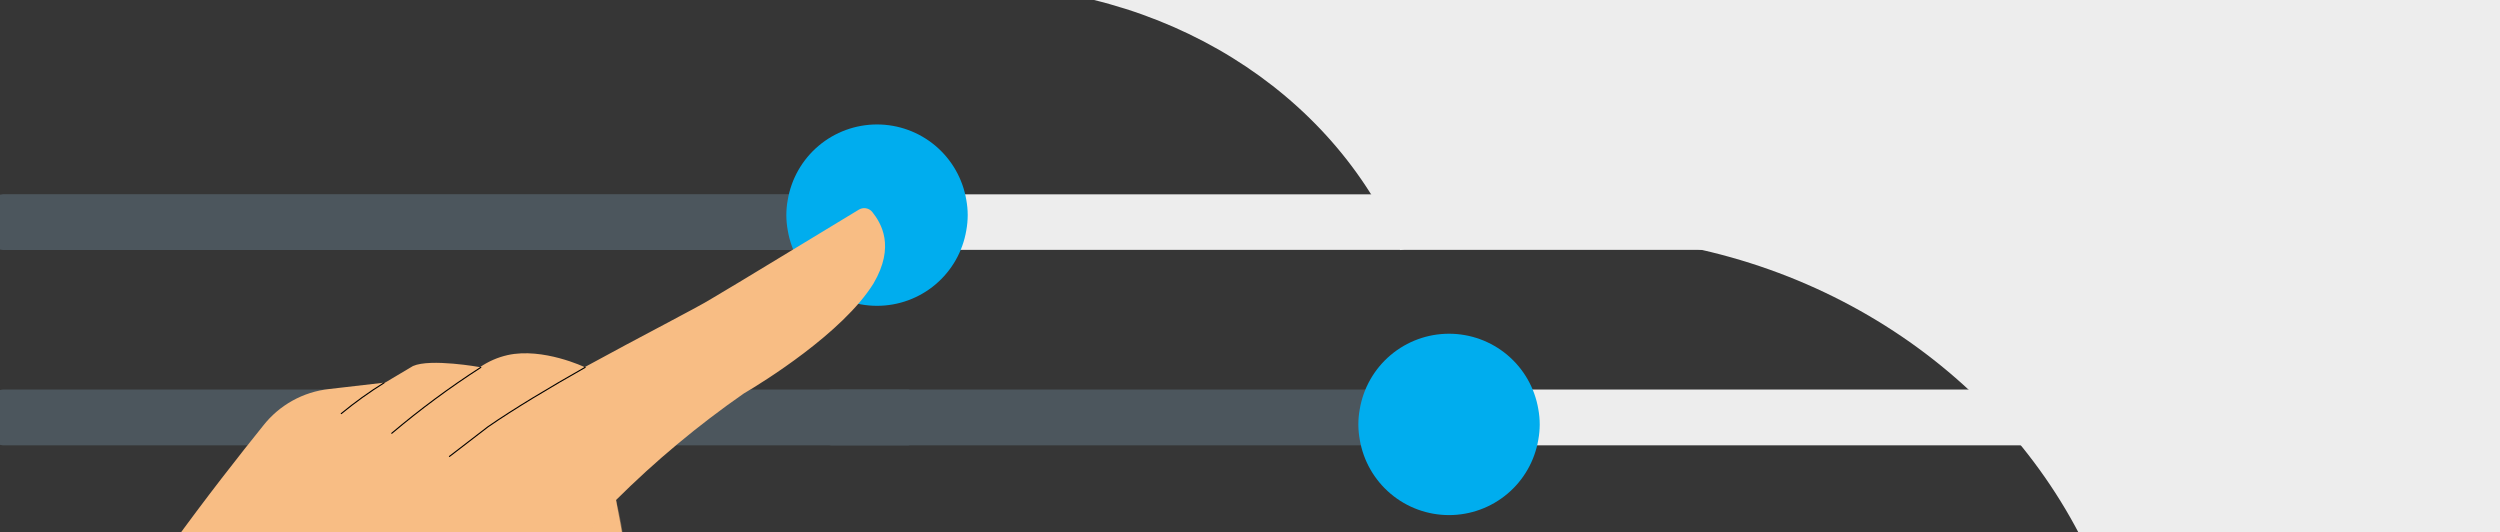
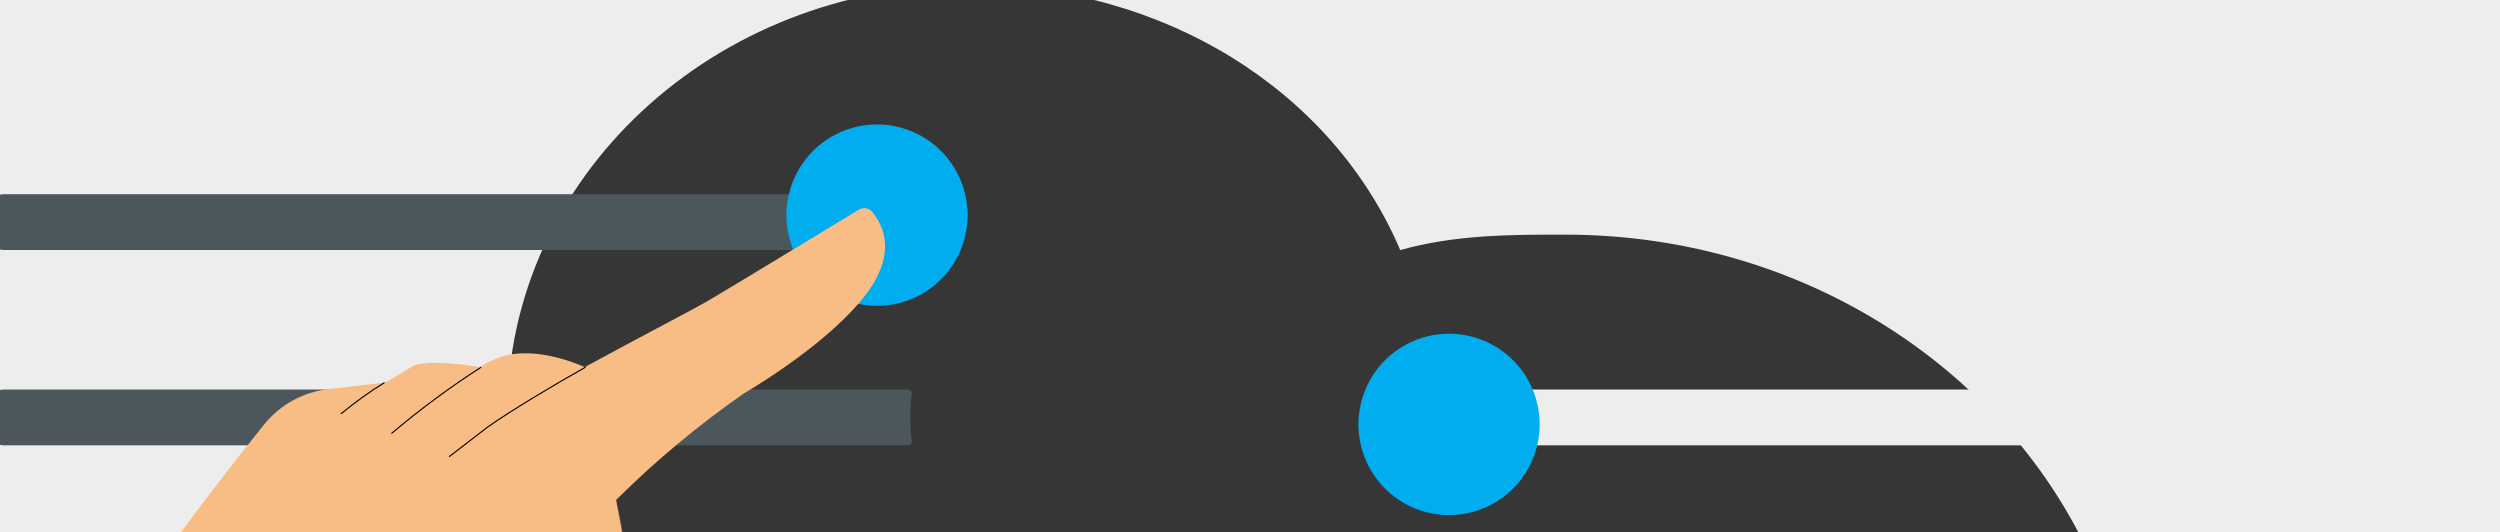
<svg xmlns="http://www.w3.org/2000/svg" xmlns:ns1="http://sodipodi.sourceforge.net/DTD/sodipodi-0.dtd" xmlns:ns2="http://www.inkscape.org/namespaces/inkscape" id="Layer_1" data-name="Layer 1" viewBox="1 1 155 33" version="1.1" ns1:docname="remote-purchasing-background-challenger-right.svg" ns2:version="1.1 (c4e8f9e, 2021-05-24)">
  <ns1:namedview id="namedview1153" pagecolor="#ffffff" bordercolor="#666666" borderopacity="1.0" ns2:pageshadow="2" ns2:pageopacity="0.0" ns2:pagecheckerboard="0" showgrid="false" ns2:zoom="19.772412" ns2:cx="2.3011861" ns2:cy="17.499129" ns2:window-width="1792" ns2:window-height="1092" ns2:window-x="0" ns2:window-y="28" ns2:window-maximized="0" ns2:current-layer="Layer_1" />
  <defs id="defs1134">
    <style id="style1132">.cls-1{fill:#ededed;}.cls-2{fill:#161615;}.cls-3{fill:#06c5ac;}</style>
  </defs>
  <title id="title1136">RIGHT.GREEN.GOOD</title>
  <rect class="cls-1" x="-1138.88" y="0.07" width="1417.67" height="34.55" id="rect1138" />
  <g id="Shape_Right" transform="matrix(0.865,0,0,0.865,-3.01,0.07)" style="fill:none;fill-rule:evenodd;stroke:none;stroke-width:1">
    <polygon id="polygon255" fill="#ededed" fill-rule="nonzero" points="186,0 6,0 6,40 186,40 " />
-     <polygon id="polygon257" fill="#363636" fill-rule="nonzero" points="76,0 0,0 0,40 76,40 " />
    <path d="M 41,30.744 C 41,13.763 55.815,0 74.114,0 88.091,0 100.138,7.592 105,19 c 3.875,-1.091 7.811,-1.113 11.832,-1.106 16.483,0 30.689,9.054 37.168,22.106 H 42.527 C 41.517,37.022 41,33.894 41,30.744 Z" id="path259" fill="#363636" fill-rule="nonzero" />
  </g>
  <g id="Filters" transform="matrix(0.865,0,0,0.865,-0.417,8.716)" style="fill:none;fill-rule:evenodd;stroke:none;stroke-width:1">
    <path d="m 106.288,19 h 68.712 c 0.57,0.041 1.1,0.275 1.48,0.651 0.37,0.375 0.56,0.862 0.51,1.354 0.05,0.491 -0.14,0.976 -0.51,1.35 -0.38,0.374 -0.91,0.606 -1.48,0.645 h -68.712 c -0.046,-0.004 -0.089,-0.016 -0.128,-0.035 -0.04,-0.019 -0.074,-0.046 -0.1,-0.077 -0.026,-0.032 -0.045,-0.067 -0.054,-0.105 -0.009,-0.038 -0.008,-0.077 0.002,-0.115 0.16,-1.105 0.16,-2.222 0,-3.326 -0.01,-0.038 -0.011,-0.078 -0.002,-0.116 0.009,-0.038 0.027,-0.075 0.054,-0.107 0.026,-0.032 0.06,-0.059 0.099,-0.08 0.039,-0.02 0.083,-0.033 0.129,-0.038 z" id="path262" fill="#ededed" fill-rule="nonzero" />
-     <path d="M 63,5.011 H 168.47 c 0.6,-0.053 1.2,0.094 1.67,0.411 0.47,0.317 0.78,0.778 0.86,1.286 v 0.585 c -0.08,0.507 -0.39,0.969 -0.86,1.286 -0.47,0.317 -1.07,0.464 -1.67,0.411 H 63 c 0.17,-0.652 0.261,-1.317 0.269,-1.985 -0.009,-0.671 -0.099,-1.339 -0.269,-1.994 z" id="path264" fill="#ededed" fill-rule="nonzero" />
-     <path d="M 105.809,19 H 61.27 c -0.7,0 -1.27,0.904 -1.27,2.004 0,1.1 0.57,1.996 1.27,1.996 H 105.809 c 0.12,0 0.2,-0.162 0.19,-0.341 0,-0.537 -0.08,-1.092 -0.08,-1.655 0,-0.563 0,-1.117 0.08,-1.706 0,-0.137 -0.07,-0.298 -0.19,-0.298 z" id="path266" fill="#4c565d" fill-rule="nonzero" />
    <path d="M 66.728,5 H 1.851 c -0.546,0.066 -1.04,0.31 -1.383,0.68 -0.342,0.371 -0.506,0.84 -0.457,1.311 -0.057,0.474 0.103,0.949 0.447,1.324 C 0.801,8.69 1.301,8.936 1.851,9 H 66.728 c 0.17,0 0.29,-0.163 0.27,-0.343 -0.081,-0.552 -0.121,-1.109 -0.12,-1.665 -0.003,-0.574 0.037,-1.147 0.12,-1.717 0,-0.112 -0.1,-0.275 -0.27,-0.275 z" id="path268" fill="#4c565d" fill-rule="nonzero" />
    <path d="M 66.728,19 H 1.851 c -0.546,0.066 -1.04,0.31 -1.383,0.68 -0.342,0.371 -0.506,0.84 -0.457,1.311 -0.057,0.474 0.103,0.949 0.447,1.324 0.343,0.375 0.843,0.62 1.393,0.685 H 66.728 c 0.17,0 0.29,-0.163 0.27,-0.343 -0.081,-0.552 -0.121,-1.109 -0.12,-1.665 -0.003,-0.574 0.037,-1.147 0.12,-1.717 0,-0.112 -0.1,-0.275 -0.27,-0.275 z" id="path270" fill="#4c565d" fill-rule="nonzero" />
    <path d="m 111.898,20.401 c -0.256,-1.51 -1.039,-2.881 -2.21,-3.87 C 108.517,15.542 107.033,15 105.5,15 c -1.533,0 -3.017,0.542 -4.188,1.531 -1.171,0.989 -1.954,2.36 -2.21,3.87 -0.068,0.362 -0.102,0.73 -0.102,1.099 0.001,0.369 0.035,0.736 0.102,1.099 0.256,1.51 1.039,2.881 2.21,3.87 1.171,0.989 2.655,1.531 4.188,1.531 1.533,0 3.017,-0.542 4.188,-1.531 1.171,-0.989 1.954,-2.36 2.21,-3.87 0.067,-0.362 0.101,-0.73 0.102,-1.099 0,-0.369 -0.035,-0.736 -0.102,-1.099 z" id="path272" fill="#00adee" fill-rule="nonzero" />
    <path d="m 70.898,5.401 c -0.256,-1.51 -1.039,-2.881 -2.21,-3.87 -1.171,-0.989 -2.655,-1.531 -4.188,-1.531 -1.533,0 -3.017,0.542 -4.188,1.531 -1.171,0.989 -1.954,2.36 -2.21,3.87 -0.068,0.362 -0.102,0.73 -0.102,1.099 0.001,0.369 0.035,0.736 0.102,1.099 0.256,1.51 1.039,2.881 2.21,3.87 1.171,0.989 2.655,1.531 4.188,1.531 1.533,0 3.017,-0.542 4.188,-1.531 1.171,-0.989 1.954,-2.36 2.21,-3.87 0.067,-0.362 0.101,-0.73 0.102,-1.099 0,-0.369 -0.035,-0.736 -0.102,-1.099 z" id="path274" fill="#00adee" fill-rule="nonzero" />
  </g>
  <g id="Hand" transform="matrix(0.865,0,0,0.865,4.771,13.903)" style="fill:none;fill-rule:evenodd;stroke:none;stroke-width:1">
    <path d="m 30.183,37.026 -0.557,-3.708 c -0.33,-2.229 -0.225,-4.501 0.308,-6.691 l 1.581,-6.621 c 0.044,-0.196 0.134,-0.378 0.263,-0.531 0.129,-0.153 0.293,-0.274 0.478,-0.35 0.185,-0.077 0.386,-0.108 0.586,-0.092 0.199,0.017 0.392,0.081 0.562,0.188 0.478,0.338 0.847,0.81 1.059,1.356 0.212,0.546 0.259,1.143 0.134,1.716 v 0.616 c -0.393,3.366 -1.271,6.657 -2.605,9.773 z" id="path277" fill="#f8bd84" fill-rule="nonzero" />
    <path d="m 33.414,19.221 c 0.477,0.34 0.843,0.812 1.053,1.358 0.211,0.546 0.256,1.142 0.13,1.714 v 0.616 c -0.08,0.785 -0.239,1.581 -0.318,2.366" id="path279" stroke="#1a1919" stroke-width="0.14" stroke-linecap="round" />
    <path d="m 37.987,16.139 c 0.162,-1.042 0.215,-2.098 0.159,-3.151 -0.02,-0.495 -0.156,-0.979 -0.398,-1.412" id="path281" stroke="#1a1919" stroke-width="0.14" stroke-linecap="round" />
    <path d="m 0,36.32 0.398,-0.398 c 0.227,-0.227 0.412,-0.493 0.546,-0.785 3.55,-6.86 10.33,-15.529 13.561,-19.545 0.572,-0.73 1.285,-1.339 2.096,-1.789 0.811,-0.451 1.704,-0.735 2.626,-0.835 l 4.026,-0.467 1.989,-1.183 c 1.262,-0.557 4.802,0.08 4.802,0.08 0.602,-0.411 1.276,-0.705 1.988,-0.865 2.525,-0.557 5.517,0.865 5.517,0.865 4.027,-2.207 8.043,-4.255 9.067,-4.891 1.491,-0.865 8.59,-5.199 10.558,-6.382 0.156,-0.102 0.344,-0.143 0.528,-0.114 0.184,0.029 0.35,0.127 0.466,0.273 0.627,0.795 1.651,2.446 0.08,5.12 -2.207,3.549 -7.953,7.098 -9.296,7.884 -3.269,2.273 -6.333,4.828 -9.156,7.635 0.08,0.547 0.477,2.366 0.706,4.096 0.355,-0.45 0.859,-0.756 1.422,-0.865 0.205,-0.005 0.405,0.063 0.563,0.192 0.159,0.13 0.266,0.312 0.302,0.514 0.238,1.183 0.715,3.629 1.103,5.756 0.101,0.603 0.064,1.222 -0.108,1.809 -0.173,0.587 -0.475,1.128 -0.886,1.581 -2.274,2.683 -4.779,5.162 -7.486,7.407 -0.48,0.361 -1.009,0.652 -1.571,0.865 -2.843,0.994 -12.457,4.335 -16.234,5.677 -0.373,0.135 -0.712,0.348 -0.995,0.626 l -1.501,1.422 C 13.163,47.037 7.019,38.915 0,36.32 Z" id="path283" fill="#f8bd84" fill-rule="nonzero" />
    <path d="m 39.796,20.921 c 0.302,1.192 0.515,2.405 0.636,3.629 0.049,1.051 0.023,2.104 -0.079,3.151 -0.11,0.977 -0.492,1.904 -1.104,2.674 -1.739,2.048 -2.763,2.127 -2.763,2.127 0,0 -0.309,0.239 -0.627,-0.994 -0.133,-0.382 -0.213,-0.78 -0.238,-1.183 -0.169,-1.792 0.176,-3.596 0.994,-5.199 0.858,-1.544 1.928,-2.96 3.181,-4.205 z" id="path285" fill="#f8bd84" fill-rule="nonzero" opacity="0.38" />
    <path d="m 30.103,11.416 c -2.227,1.435 -4.359,3.012 -6.382,4.722" id="path287" stroke="#000000" stroke-width="0.08" stroke-linecap="round" />
    <path d="m 23.174,12.52 c -1.072,0.667 -2.098,1.404 -3.072,2.207" id="path289" stroke="#000000" stroke-width="0.08" stroke-linecap="round" />
    <path d="m 37.579,11.416 c -2.515,1.422 -5.12,2.982 -6.959,4.255 l -2.764,2.127" id="path291" stroke="#000000" stroke-width="0.08" stroke-linecap="round" />
  </g>
  <path style="fill:#363636;fill-opacity:1;stroke-width:0.127" d="M -100.516,17.33 V 0.07 h 49.512 49.512 l 0.035,17.055 0.035,17.055 2.991,0.032 c 2.533,0.027 2.991,0.058 2.991,0.205 0,0.153 -6.237,0.174 -52.538,0.174 h -52.538 z" id="path6331" />
</svg>